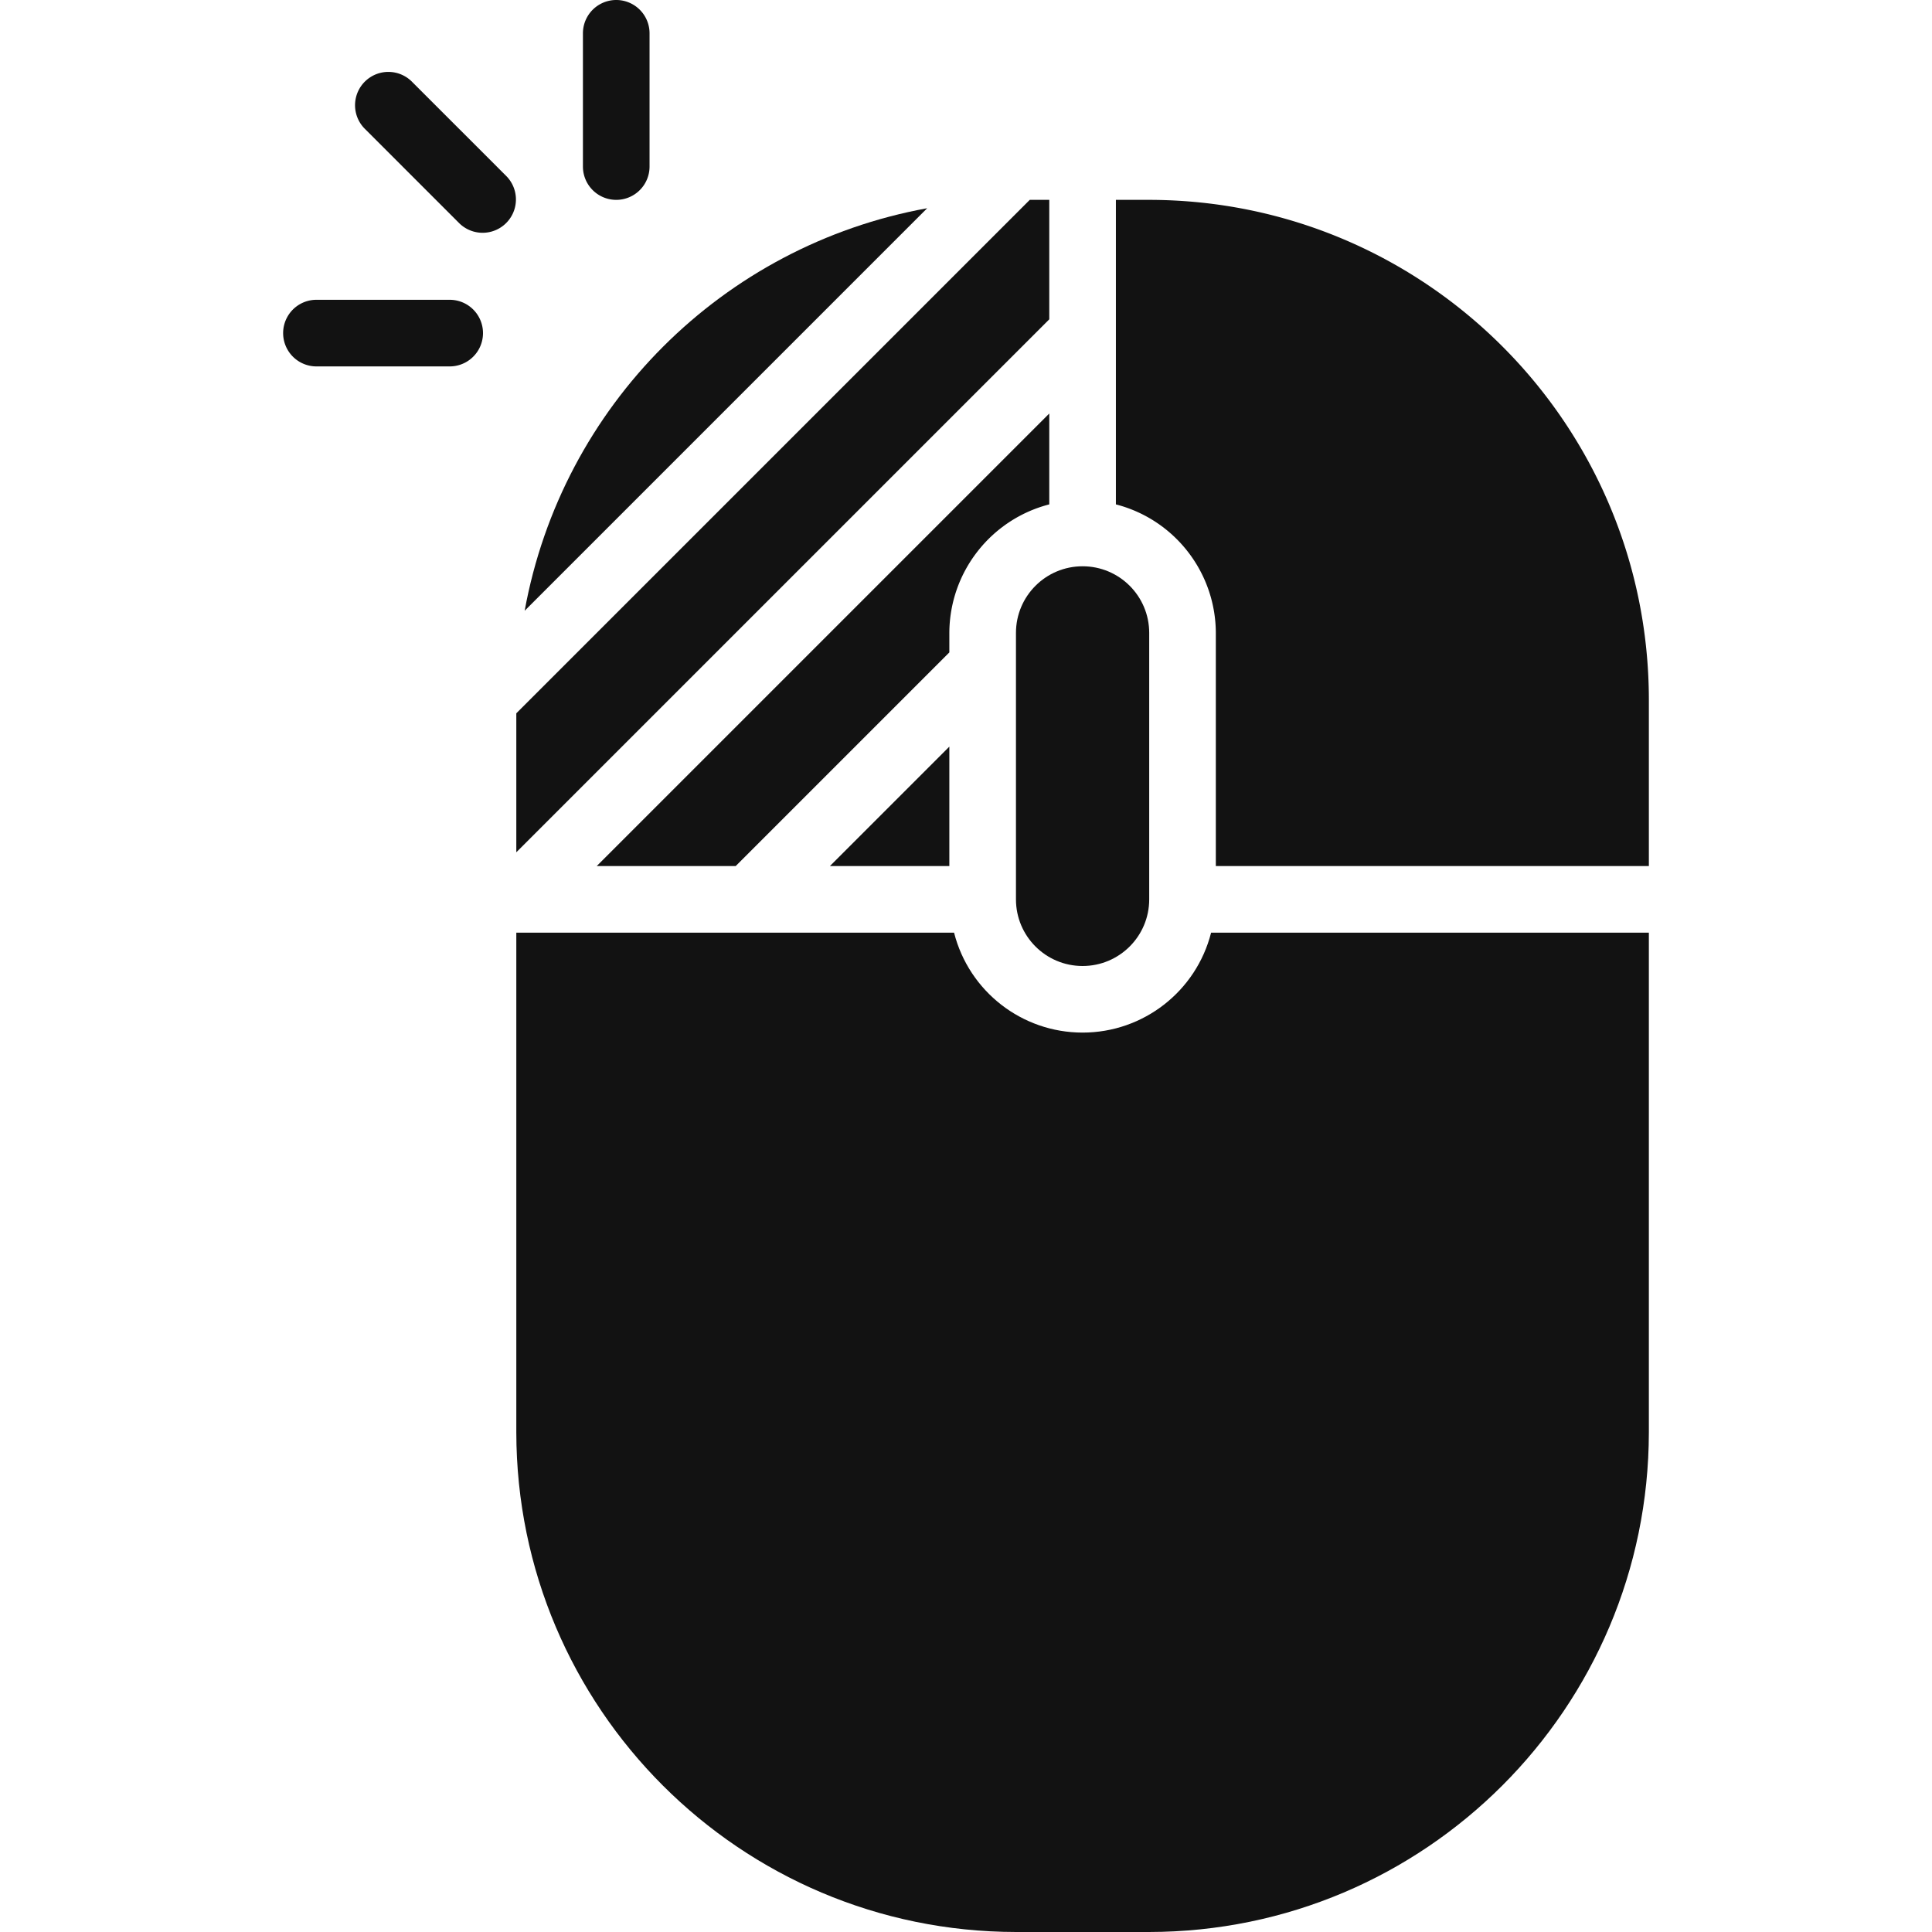
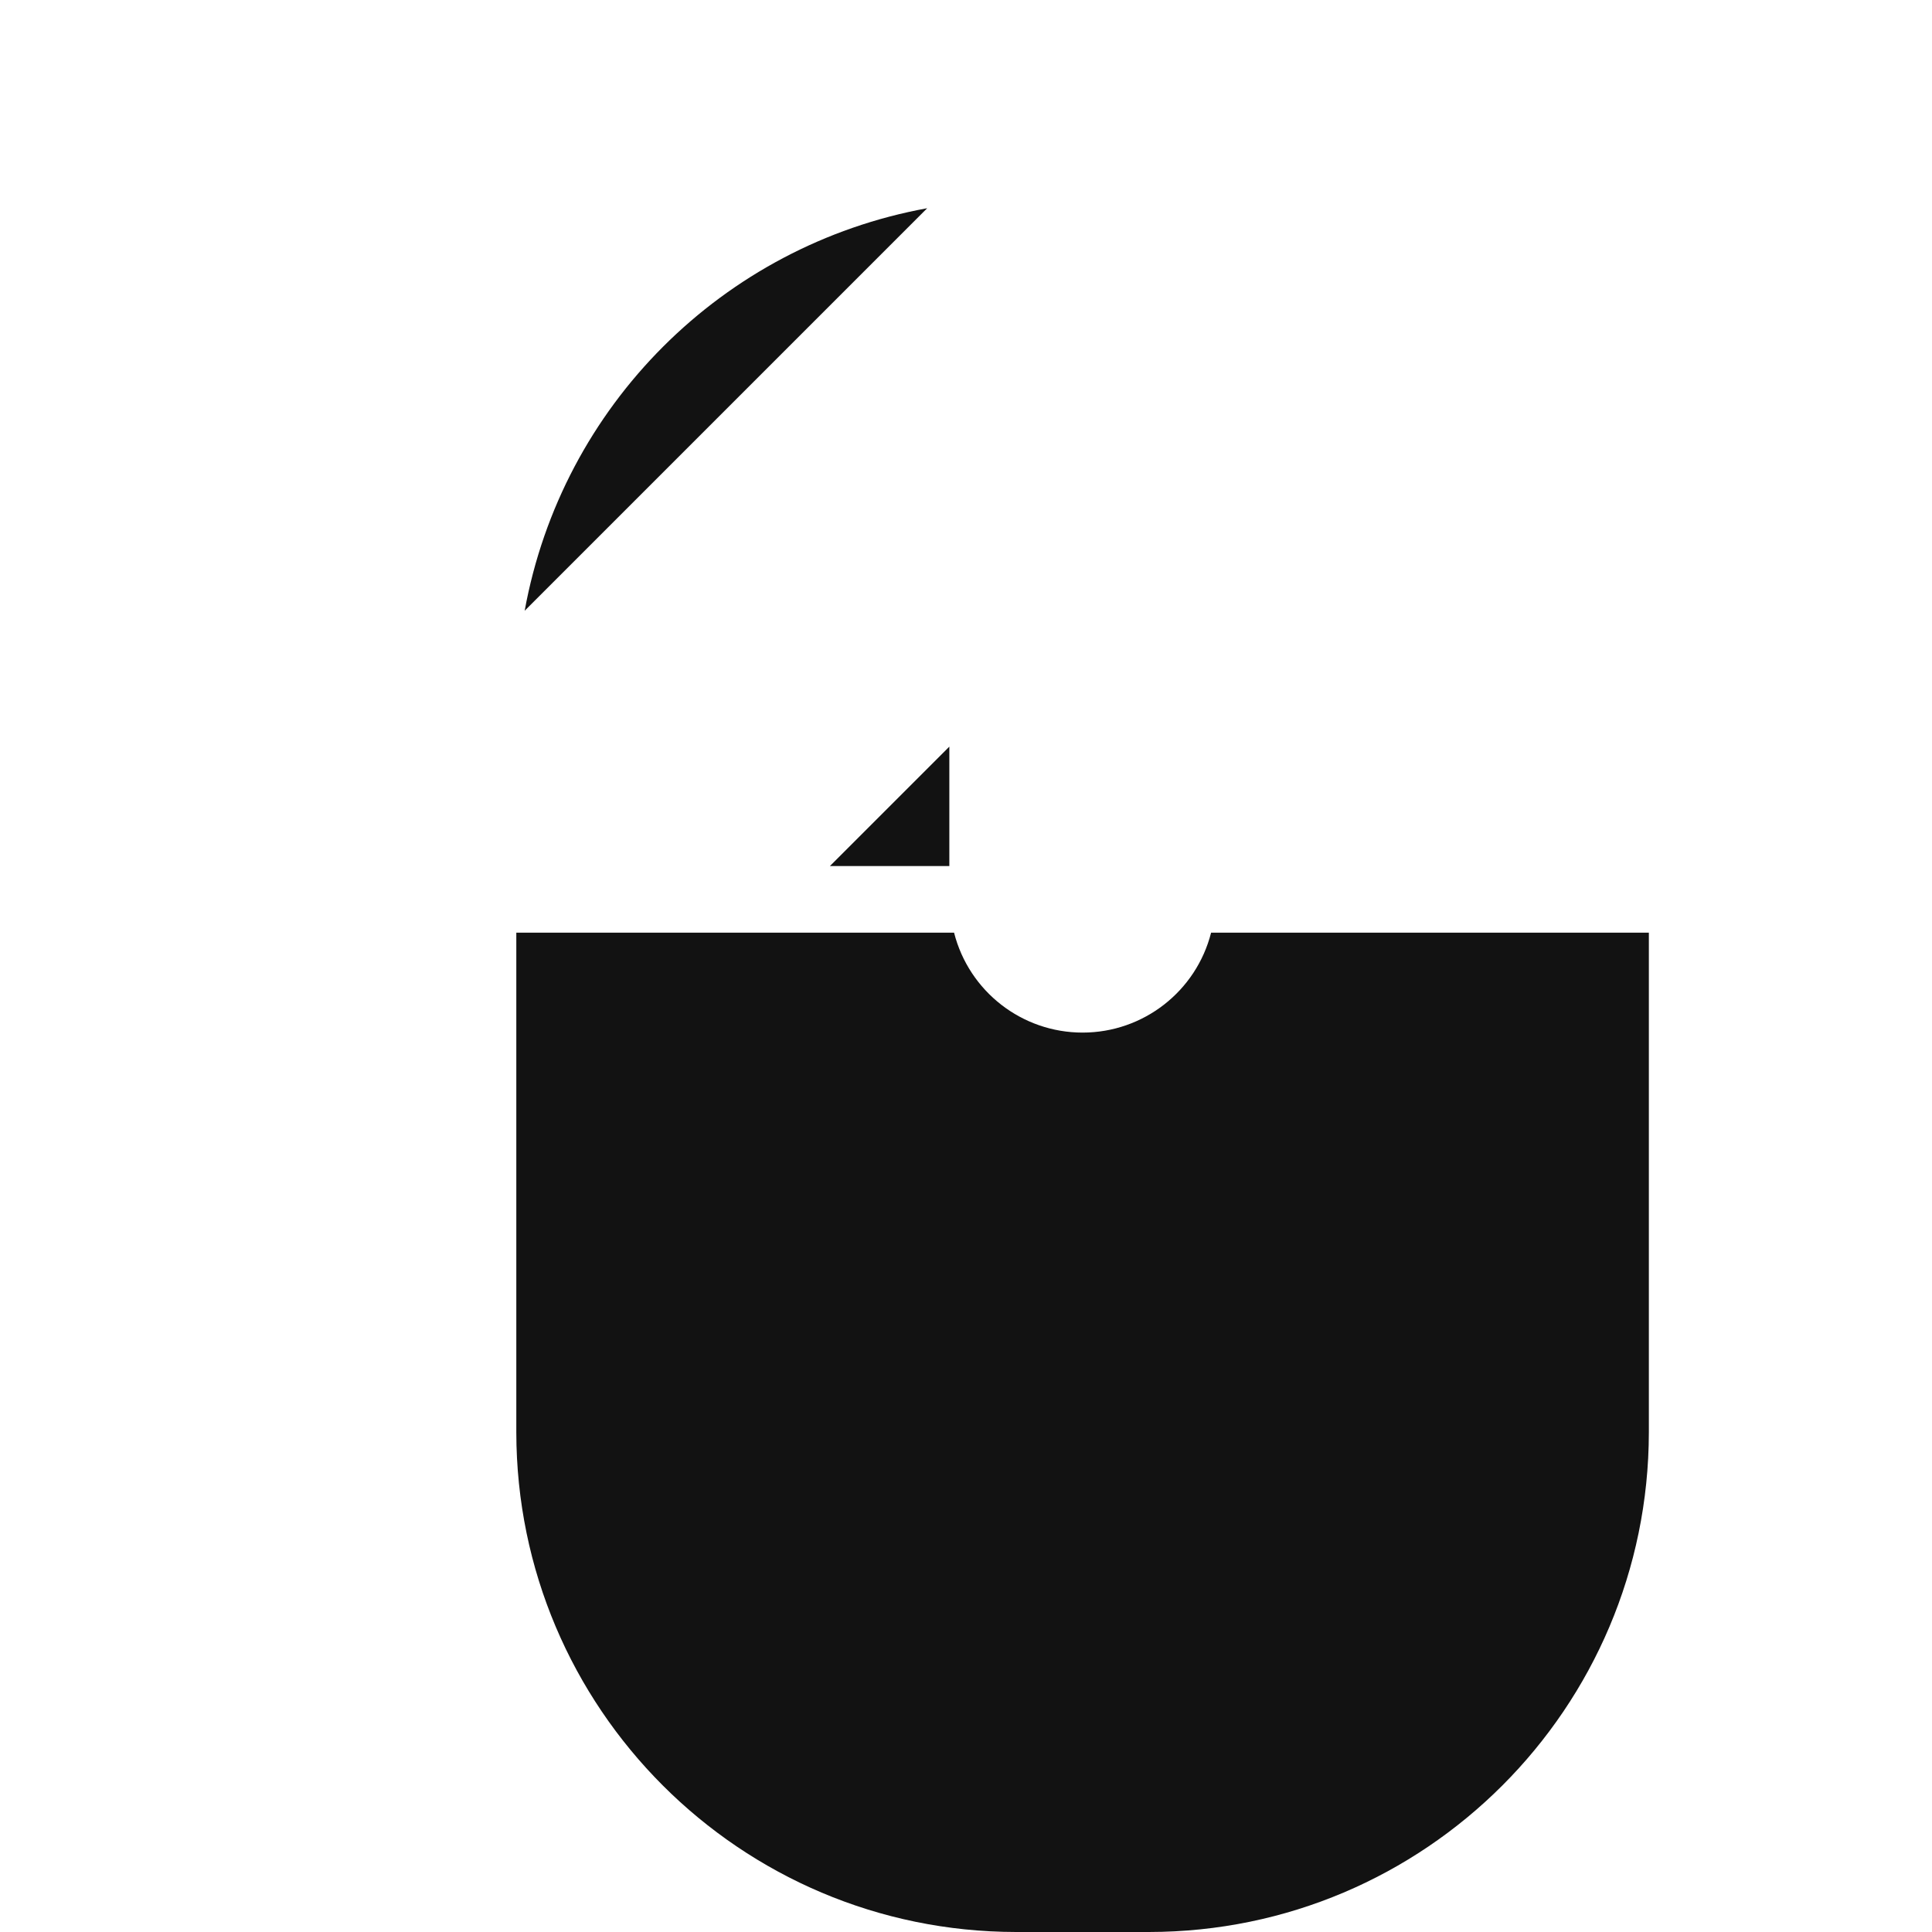
<svg xmlns="http://www.w3.org/2000/svg" width="512" height="512" x="0" y="0" viewBox="0 0 512 512" style="enable-background:new 0 0 512 512" xml:space="preserve" class="">
  <g>
-     <path d="M139.043 161.854 245.716 55.181c-54.291 9.896-96.777 52.382-106.673 106.673zM136.828 379.586c.082 73.096 59.318 132.331 132.413 132.414h35.31c73.096-.083 132.331-59.318 132.414-132.414V247.172H320.953c-3.964 15.574-17.987 26.475-34.057 26.475s-30.093-10.901-34.057-26.475H136.828zM251.586 197.862l-31.656 31.655h31.656z" fill="#121212" opacity="1" data-original="#000000" class="" />
-     <path d="M269.241 167.724v70.621c0 9.751 7.905 17.655 17.655 17.655 9.751 0 17.655-7.904 17.655-17.655v-70.621c0-9.751-7.904-17.655-17.655-17.655-9.75 0-17.655 7.904-17.655 17.655zM136.828 225.863 278.069 84.621V52.966h-5.173L136.828 189.034z" fill="#121212" opacity="1" data-original="#000000" class="" />
-     <path d="M322.207 167.724v61.793h114.759v-44.138c-.083-73.096-59.318-132.331-132.414-132.414h-8.828v80.702c15.543 4.013 26.423 18.005 26.483 34.057zM251.586 167.724c.06-16.052 10.94-30.044 26.483-34.057v-24.082L158.137 229.517h36.829l56.62-56.62zM163.31 52.966a8.828 8.828 0 0 0 8.828-8.828V8.828a8.828 8.828 0 0 0-17.656 0v35.31a8.83 8.83 0 0 0 8.828 8.828zM121.759 59.207a8.828 8.828 0 0 0 12.483-12.483l-24.973-24.973a8.827 8.827 0 0 0-14.89 3.898 8.826 8.826 0 0 0 2.407 8.585zM83.862 97.103h35.31a8.828 8.828 0 0 0 0-17.656h-35.31a8.828 8.828 0 0 0 0 17.656z" fill="#121212" opacity="1" data-original="#000000" class="" />
+     <path d="M139.043 161.854 245.716 55.181c-54.291 9.896-96.777 52.382-106.673 106.673M136.828 379.586c.082 73.096 59.318 132.331 132.413 132.414h35.31c73.096-.083 132.331-59.318 132.414-132.414V247.172H320.953c-3.964 15.574-17.987 26.475-34.057 26.475s-30.093-10.901-34.057-26.475H136.828zM251.586 197.862l-31.656 31.655h31.656z" fill="#121212" opacity="1" data-original="#000000" class="" />
  </g>
</svg>